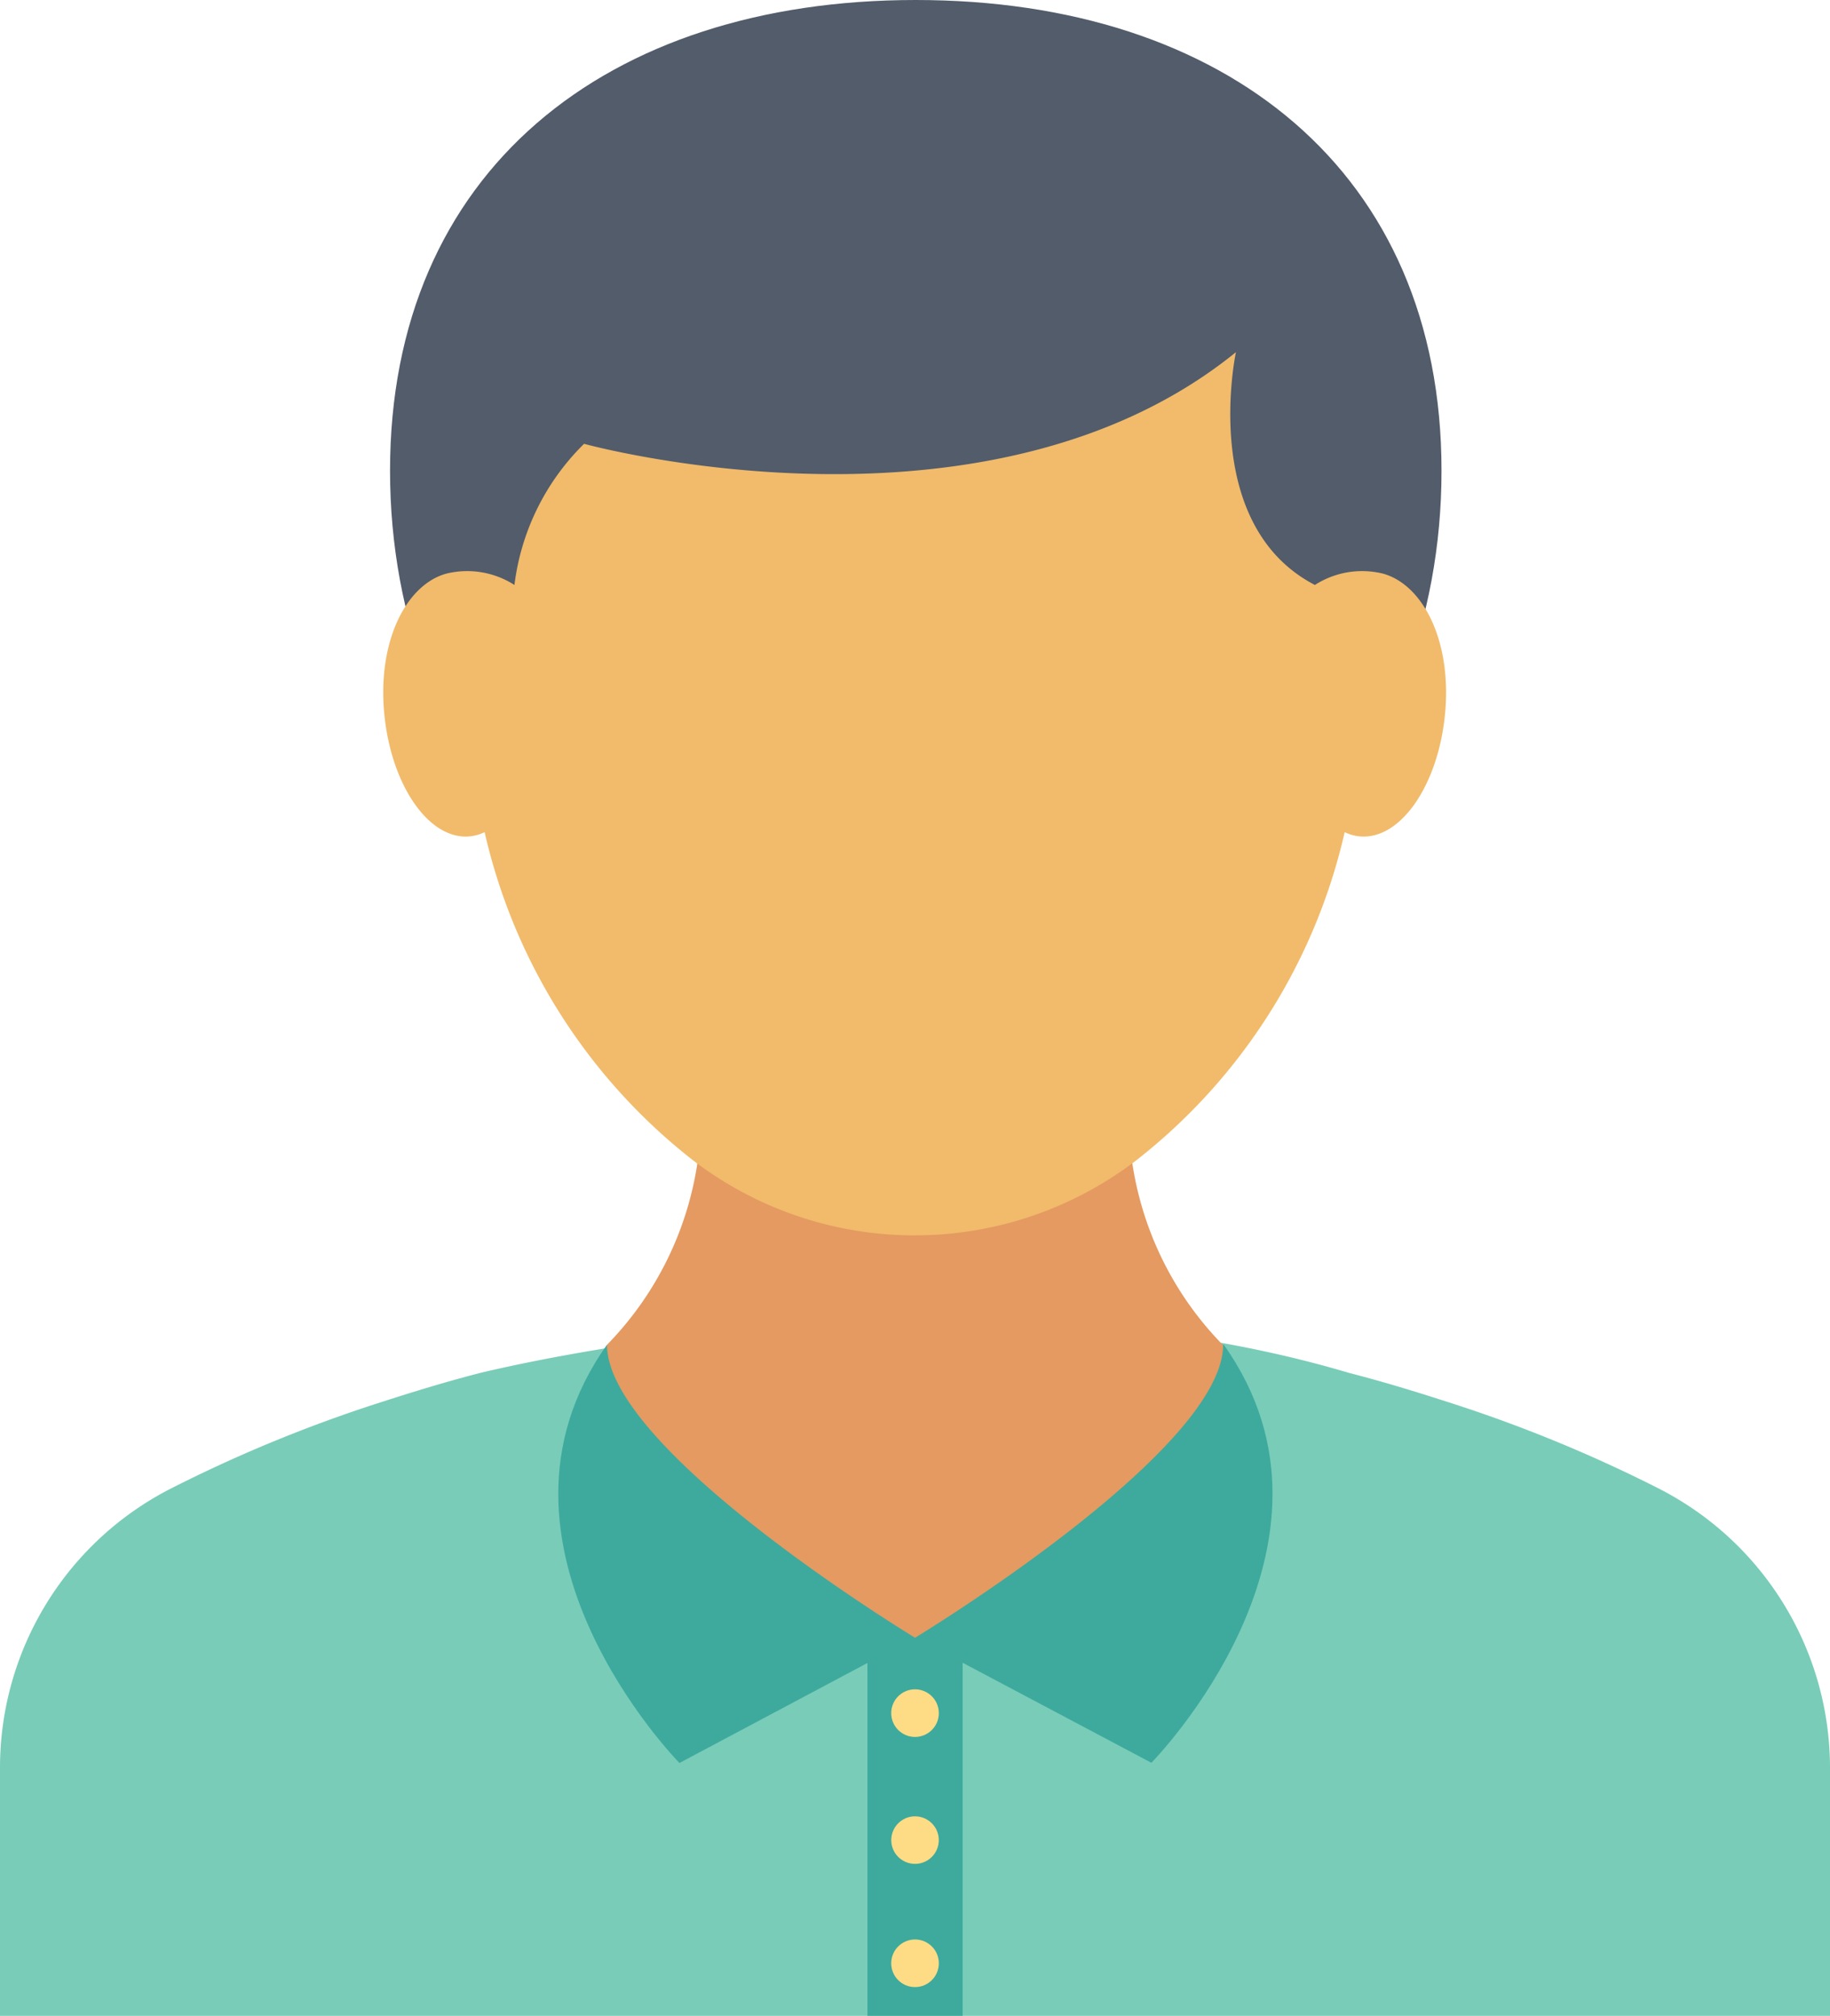
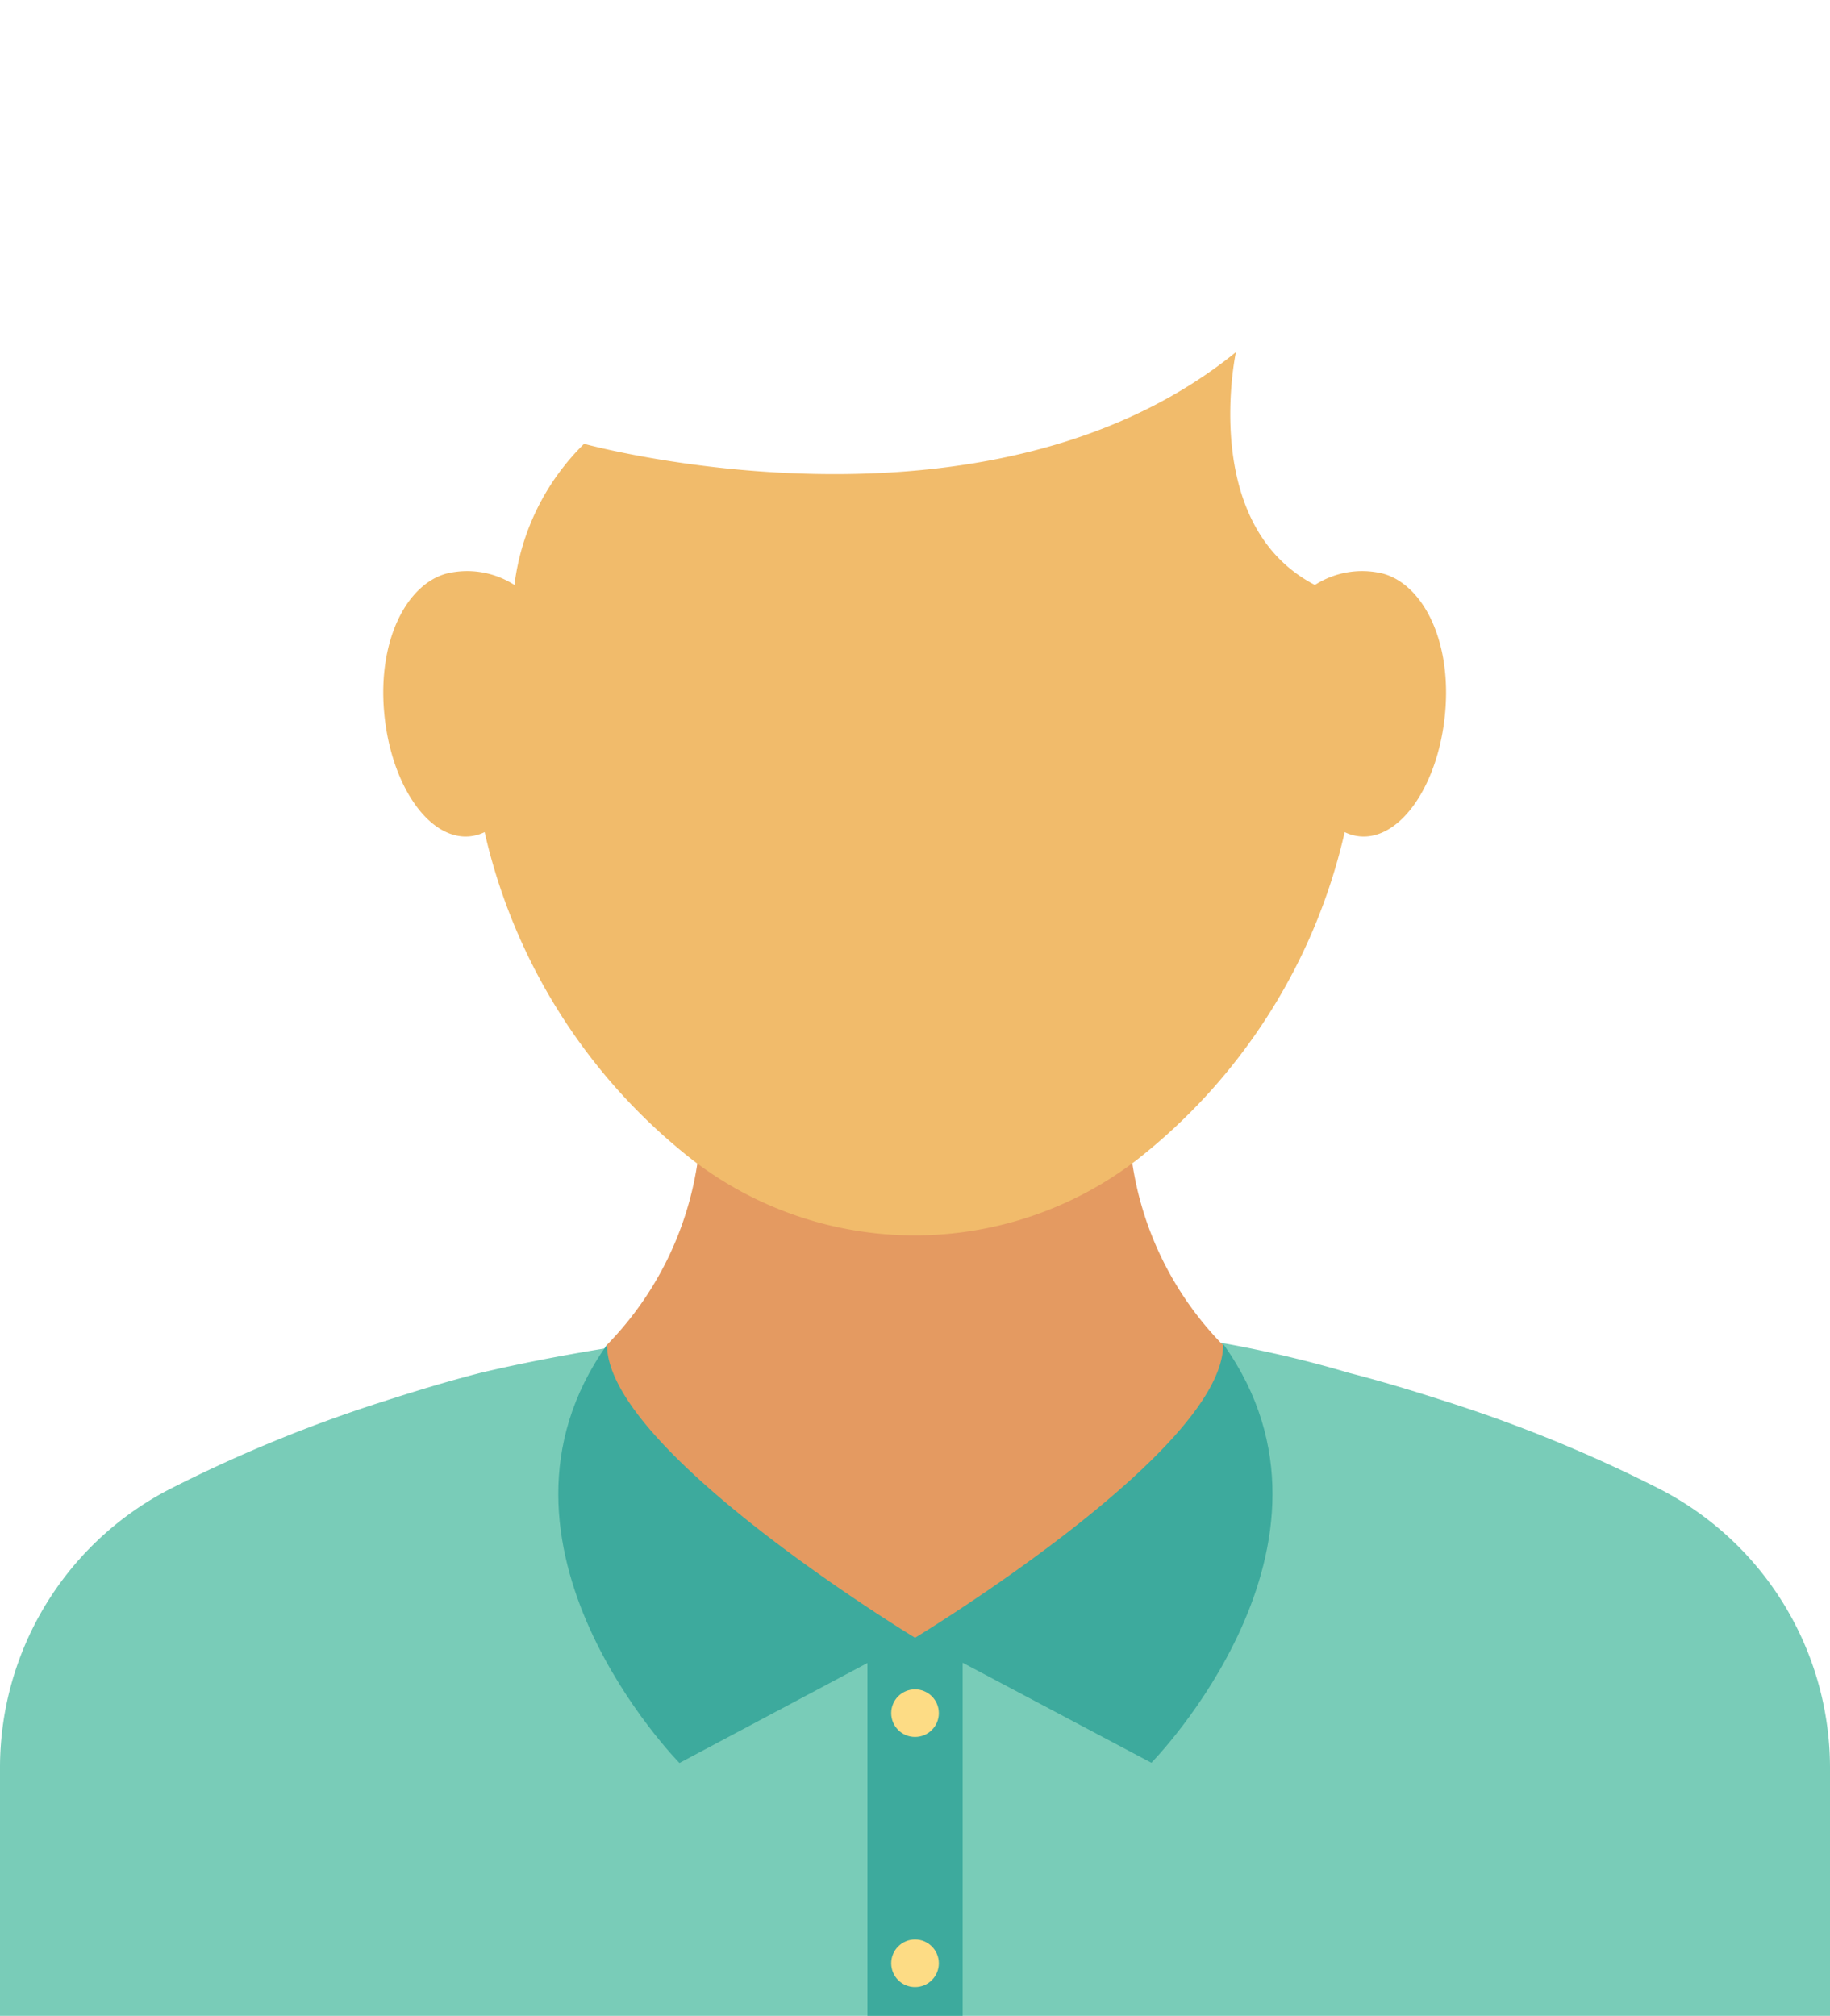
<svg xmlns="http://www.w3.org/2000/svg" width="43.573" height="48.001" viewBox="0 0 43.573 48.001">
  <g transform="translate(-37.197 -91.472)">
-     <path d="M71.52,102.681c0,7.127-5.144,12.9-12.518,12.9s-12.518-5.777-12.518-12.9S51.628,91.472,59,91.472,71.52,95.553,71.52,102.681Z" fill="#525c6b" />
    <path d="M76.682,126.908a33.83,33.83,0,0,0-5.08-2.076c-.754-.244-1.515-.474-2.288-.673-9.515-2.83-20.645,0-20.676,0-.778.2-1.529.428-2.289.673a33.754,33.754,0,0,0-5.07,2.075,7.461,7.461,0,0,0-4.082,6.624v5.937H80.77V133.54A7.469,7.469,0,0,0,76.682,126.908Z" fill="#79ccb8" />
    <path d="M66.336,123.491H51.649c-3.386,4.767,1.726,9.957,1.726,9.957l4.476-2.381v8.4h2.267v-8.406l4.494,2.382S69.723,128.257,66.336,123.491Zm-7.352,6.974Z" fill="#3daa9d" />
    <path d="M66.31,123.491a7.85,7.85,0,0,1-2.168-4.434l-10.325.006a7.856,7.856,0,0,1-2.167,4.428c0,2.534,7.335,6.975,7.335,6.975s7.335-4.44,7.335-6.975h-.01Z" fill="#e49a61" />
    <path d="M66.625,99.857c-5.95,4.824-15.521,2.182-15.521,2.182a5.688,5.688,0,0,0-1.658,3.361,2.083,2.083,0,0,0-1.619-.271c-.944.257-1.638,1.579-1.483,3.306s1.069,3.049,2.043,2.95a1.046,1.046,0,0,0,.349-.1,13.8,13.8,0,0,0,4.974,7.823,8.684,8.684,0,0,0,10.53,0,13.8,13.8,0,0,0,4.974-7.823,1.052,1.052,0,0,0,.35.1c.974.1,1.889-1.222,2.043-2.95s-.54-3.049-1.484-3.306a2.08,2.08,0,0,0-1.618.271C65.74,103.963,66.625,99.857,66.625,99.857Z" fill="#f1bb6b" />
-     <circle cx="0.566" cy="0.566" r="0.566" transform="translate(58.418 134.718)" fill="#fddc85" />
    <circle cx="0.567" cy="0.567" r="0.567" transform="translate(58.417 131.694)" fill="#fddc85" />
    <circle cx="0.567" cy="0.567" r="0.567" transform="translate(58.417 137.65)" fill="#fddc85" />
  </g>
</svg>